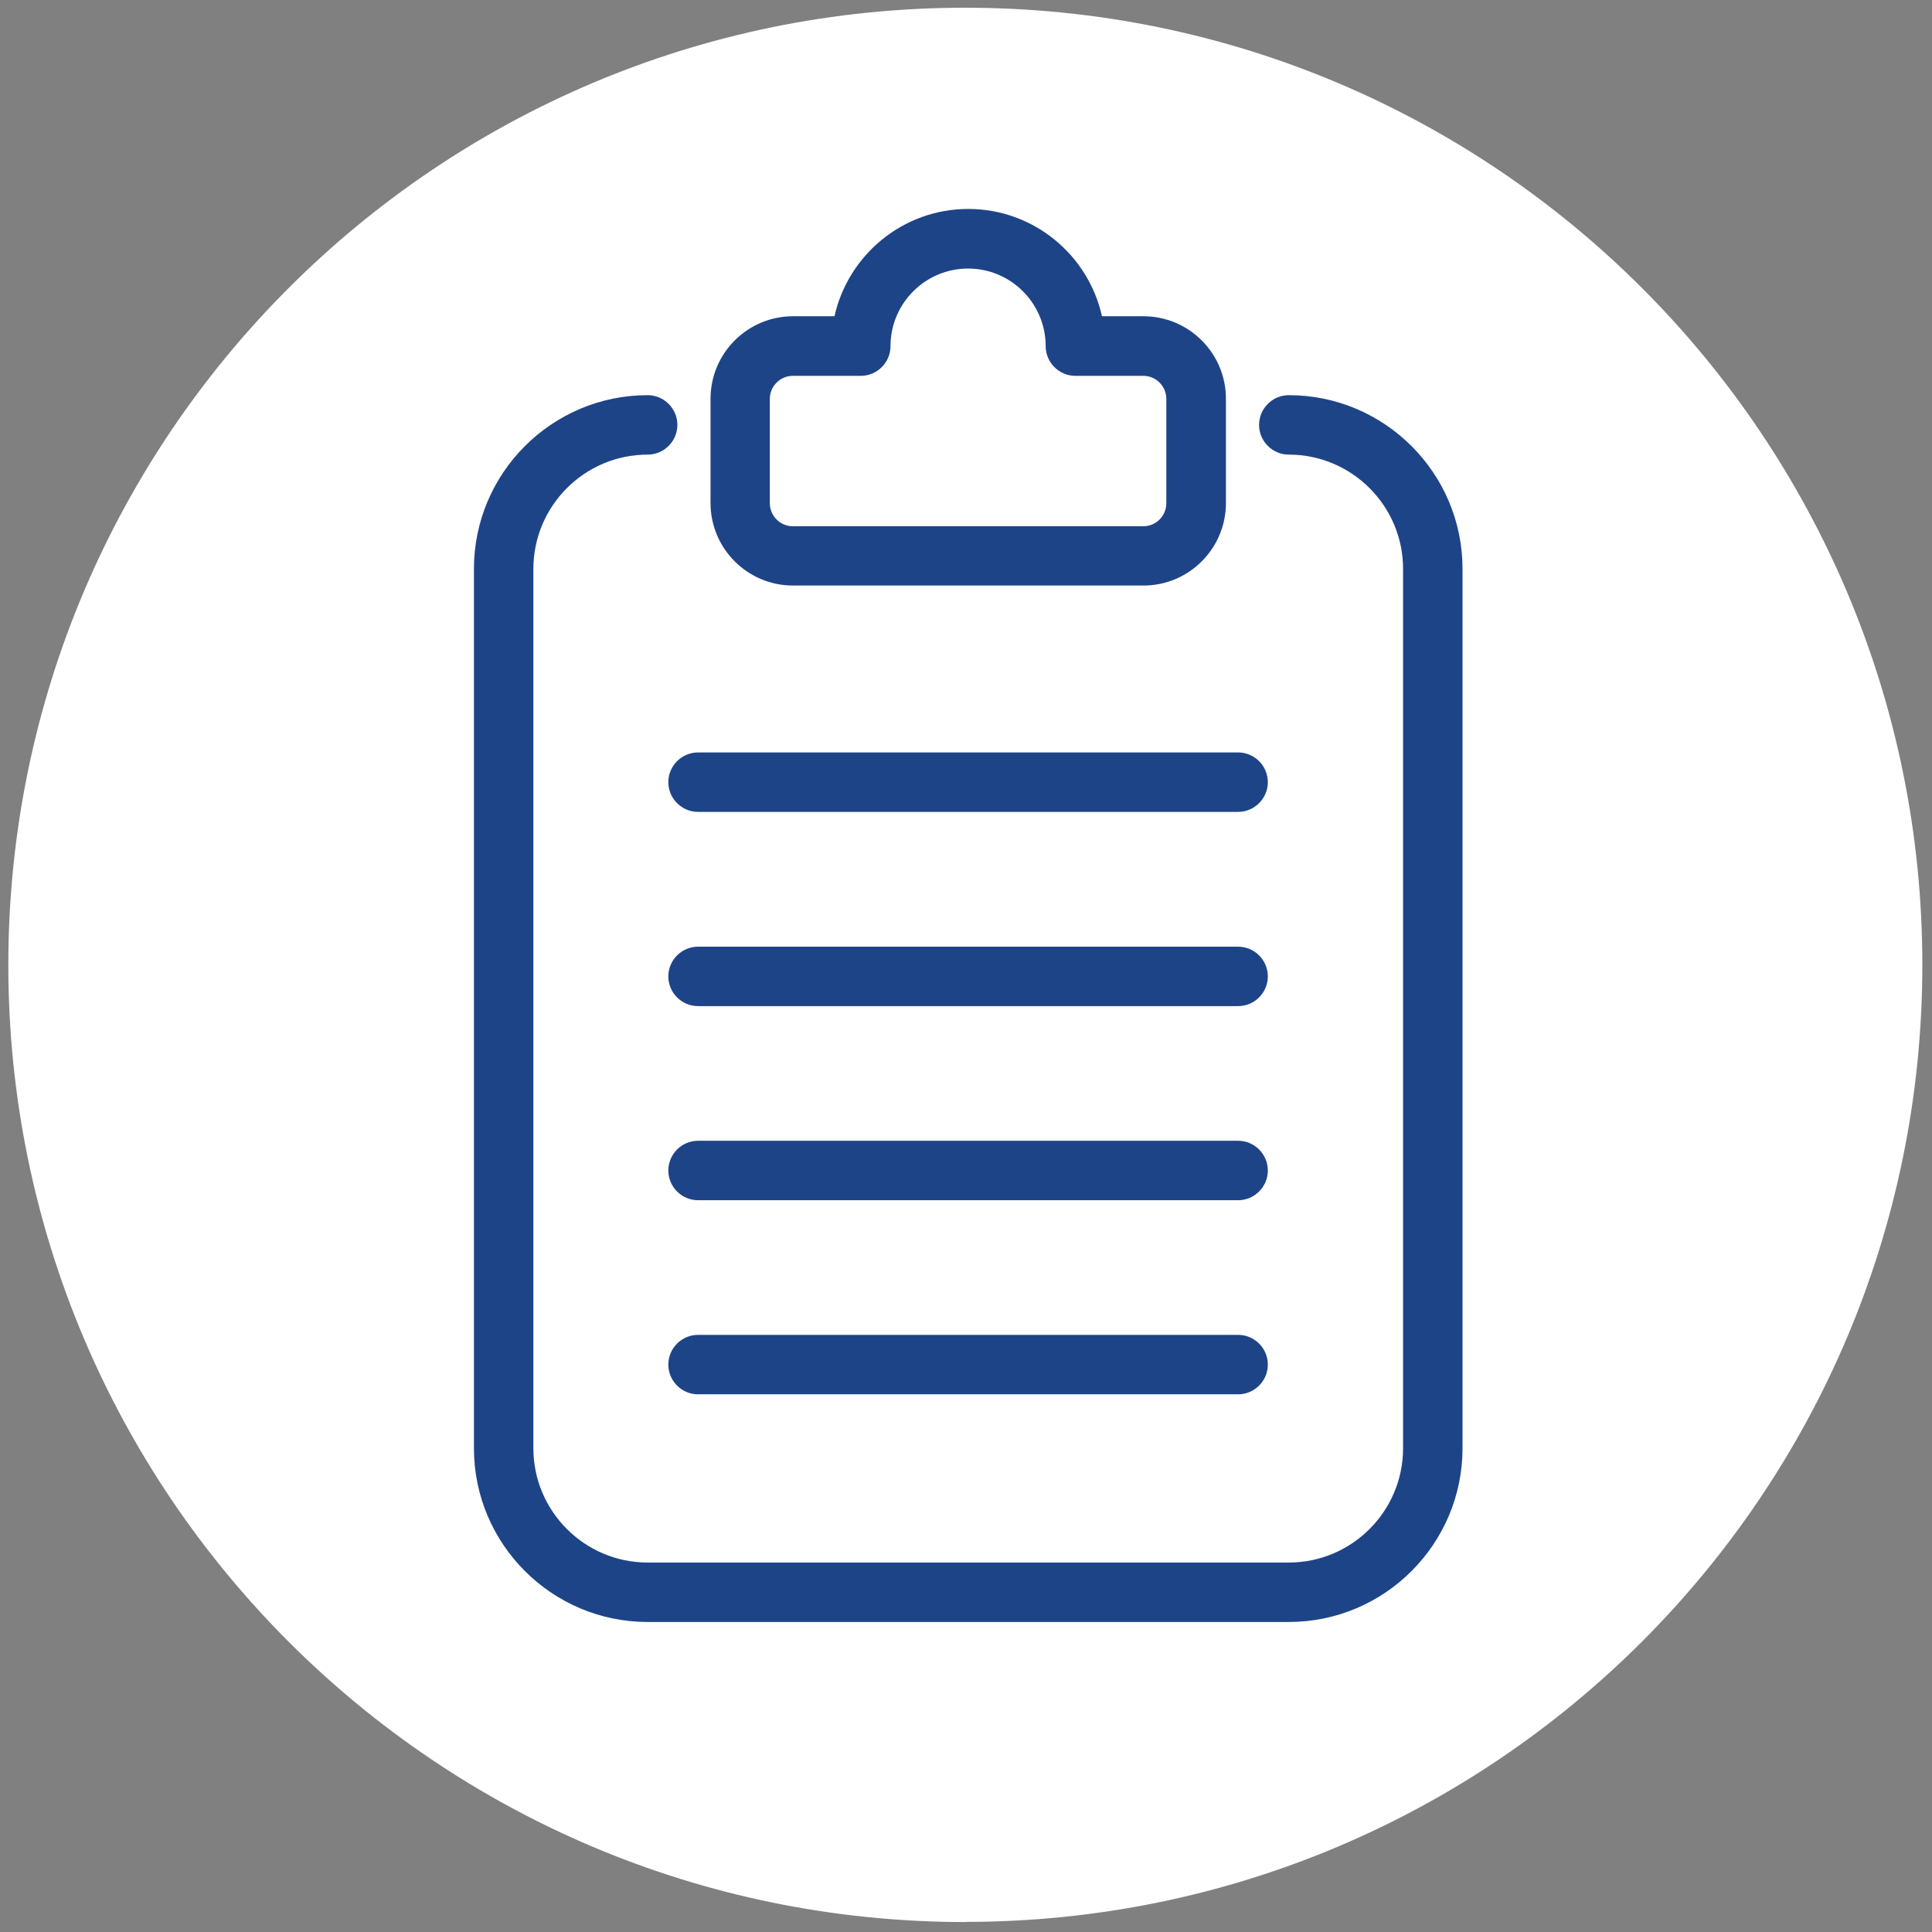
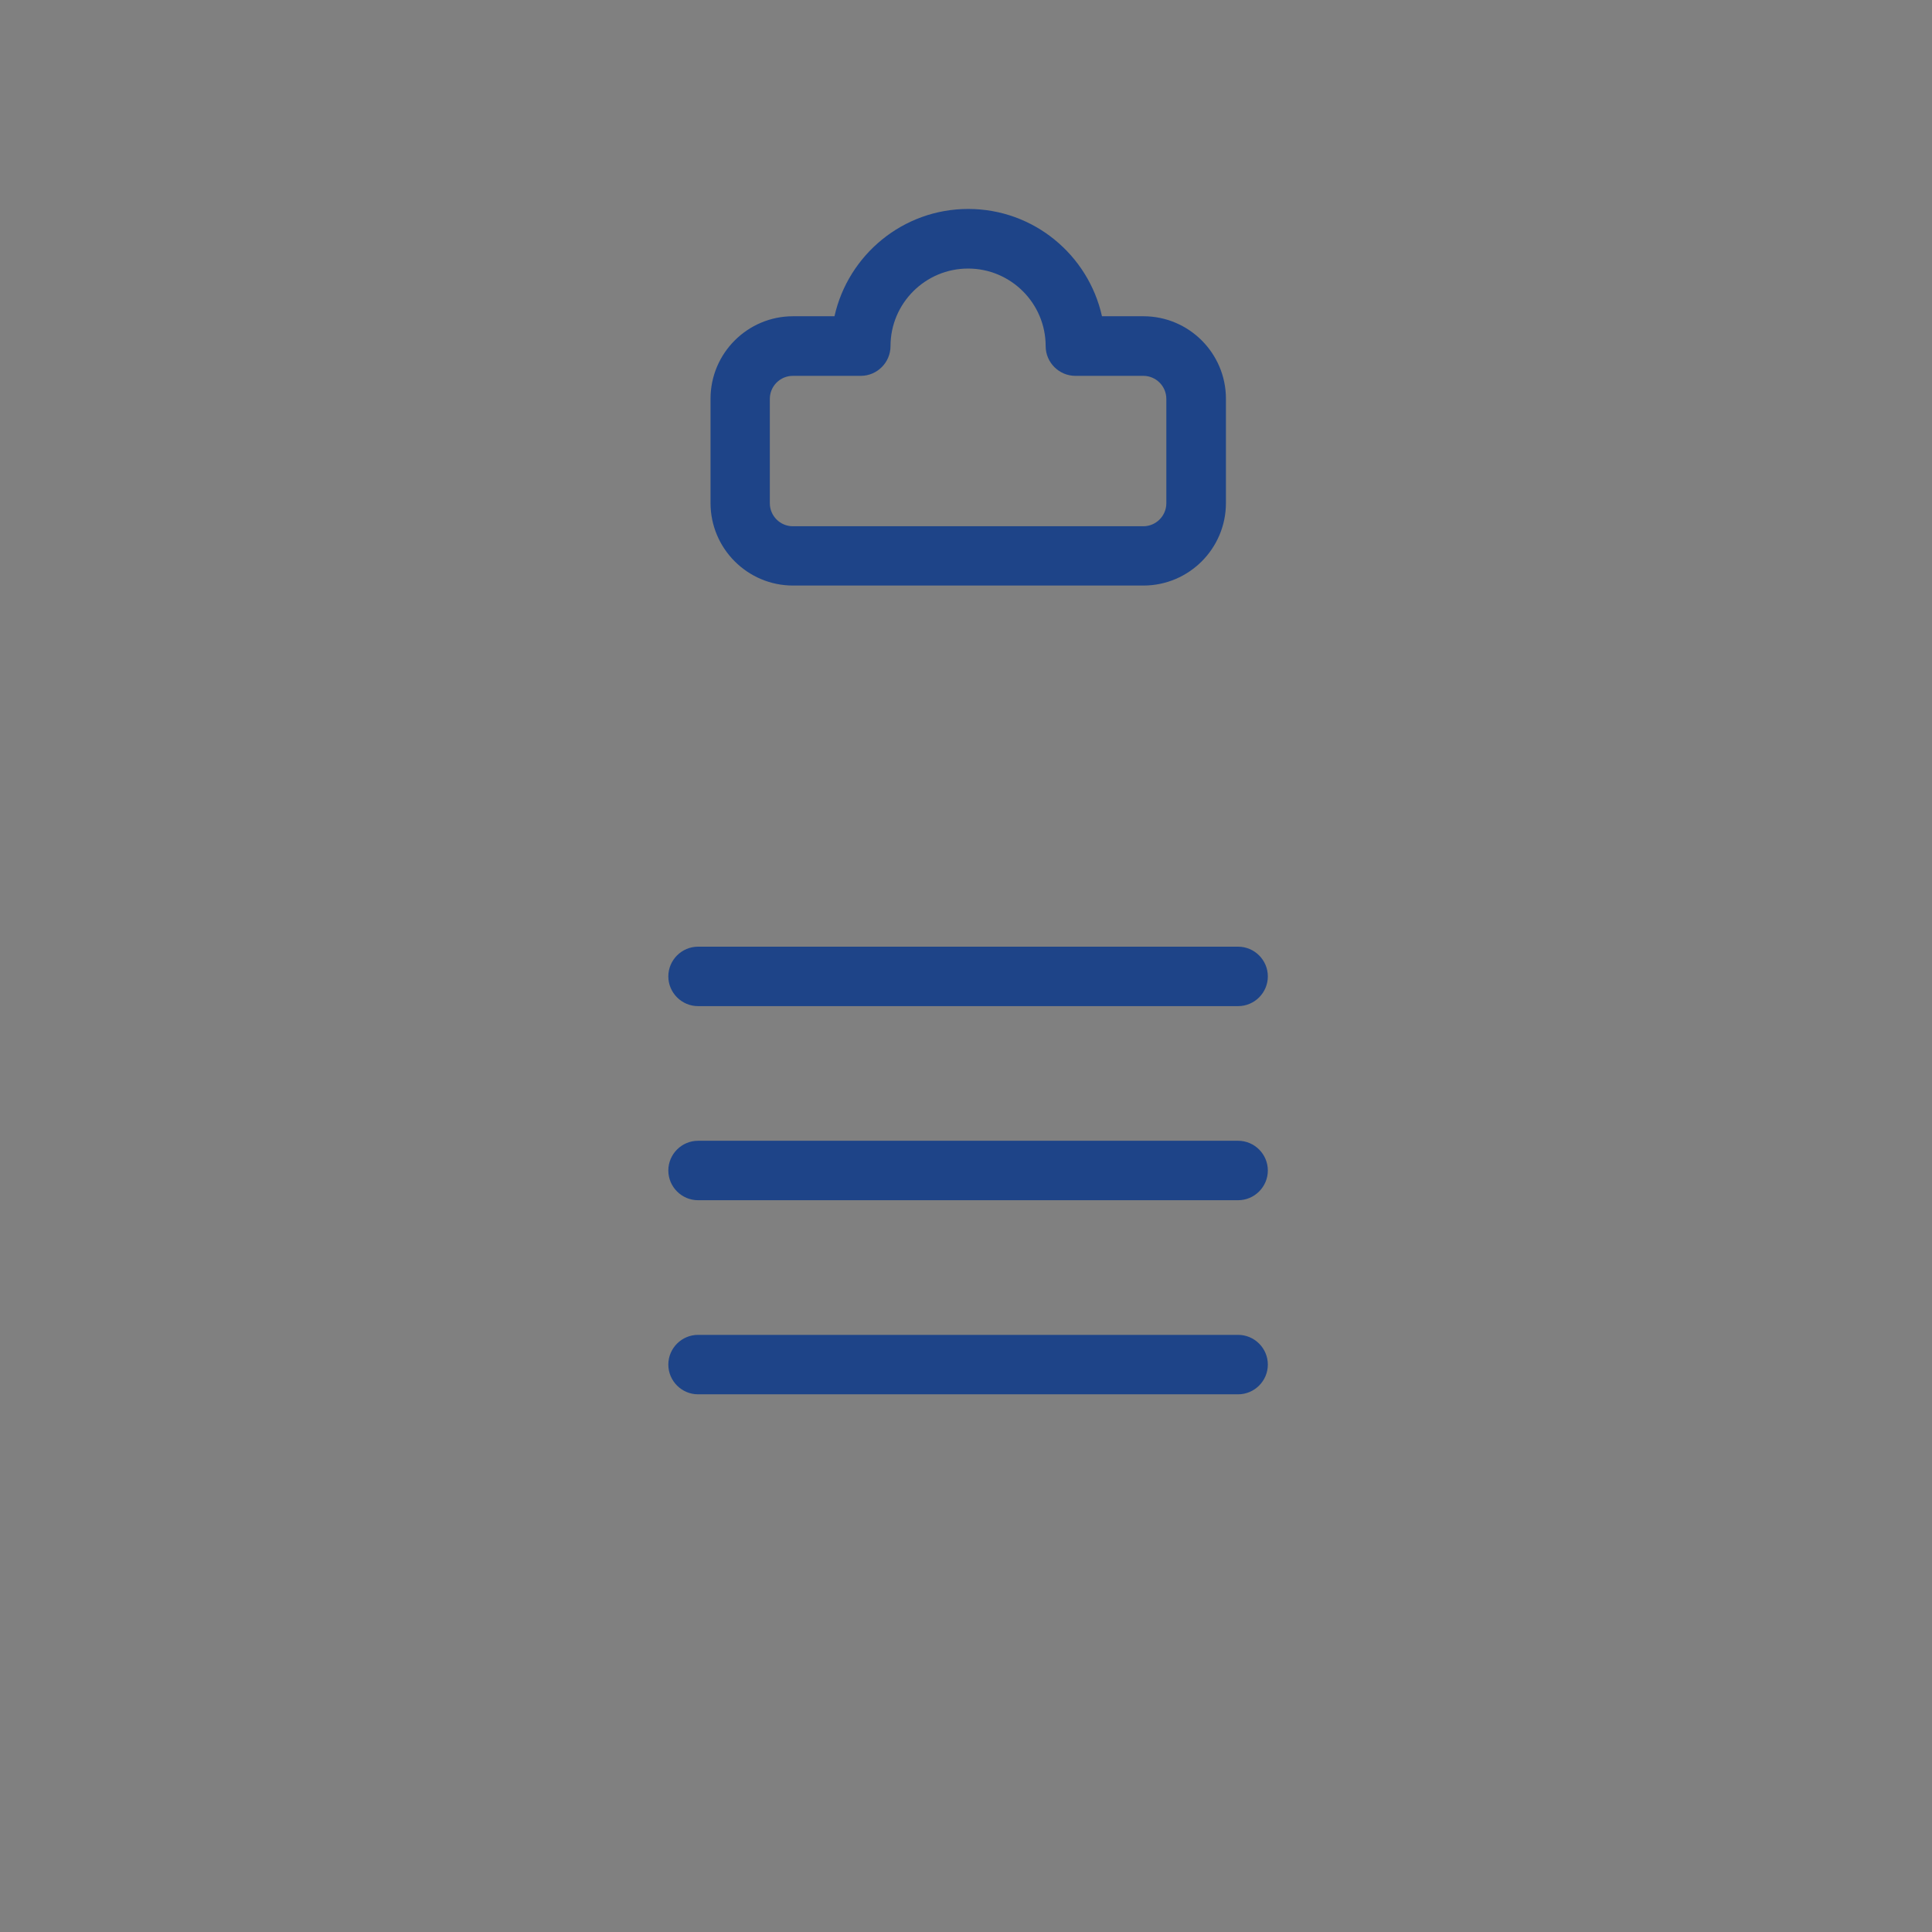
<svg xmlns="http://www.w3.org/2000/svg" id="_4876-63_Enroll_Icon" data-name="4876-63_Enroll_Icon" viewBox="0 0 130 130">
  <rect x="0" y="0" width="130" height="130" fill="#808080" stroke="none" />
  <defs>
    <style>
      .cls-1 {
        fill: #1e4488;
      }

      .cls-1, .cls-2 {
        stroke-width: 0px;
      }

      .cls-2 {
        fill: #fff;
      }
    </style>
  </defs>
-   <path class="cls-2" d="M64.95,129.32c35.57,0,64.4-28.83,64.4-64.4S100.52.52,64.95.52.56,29.36.56,64.93s28.83,64.4,64.4,64.4" />
  <g>
-     <path class="cls-1" d="M86.72,109.14h-43.14c-6.44,0-11.69-5.24-11.69-11.69v-59.17c0-6.44,5.24-11.69,11.69-11.69,1.1,0,2,.9,2,2s-.9,2-2,2c-4.24,0-7.69,3.45-7.69,7.69v59.17c0,4.24,3.45,7.69,7.69,7.69h43.14c4.24,0,7.69-3.45,7.69-7.69v-59.17c0-4.24-3.45-7.69-7.69-7.69-1.1,0-2-.9-2-2s.9-2,2-2c6.44,0,11.69,5.24,11.69,11.69v59.17c0,6.44-5.24,11.69-11.69,11.69Z" />
    <g>
-       <path class="cls-1" d="M83.31,54.63h-36.34c-1.1,0-2-.9-2-2s.9-2,2-2h36.34c1.1,0,2,.9,2,2s-.9,2-2,2Z" />
      <path class="cls-1" d="M83.31,67.7h-36.34c-1.1,0-2-.9-2-2s.9-2,2-2h36.34c1.1,0,2,.9,2,2s-.9,2-2,2Z" />
      <path class="cls-1" d="M83.31,80.76h-36.34c-1.1,0-2-.9-2-2s.9-2,2-2h36.34c1.1,0,2,.9,2,2s-.9,2-2,2Z" />
      <path class="cls-1" d="M83.31,93.82h-36.34c-1.1,0-2-.9-2-2s.9-2,2-2h36.34c1.1,0,2,.9,2,2s-.9,2-2,2Z" />
    </g>
    <path class="cls-1" d="M76.94,39.4h-23.58c-3.06,0-5.55-2.49-5.55-5.55v-7.02c0-3.06,2.49-5.55,5.55-5.55h2.79c.92-4.12,4.6-7.22,9-7.22s8.08,3.09,9,7.22h2.79c3.06,0,5.55,2.49,5.55,5.55v7.02c0,3.06-2.49,5.55-5.55,5.55ZM53.35,25.29c-.85,0-1.55.69-1.55,1.55v7.02c0,.85.69,1.55,1.55,1.55h23.58c.85,0,1.55-.69,1.55-1.55v-7.02c0-.85-.69-1.55-1.55-1.55h-4.57c-1.1,0-2-.9-2-2,0-2.88-2.34-5.22-5.22-5.22s-5.22,2.34-5.22,5.22c0,1.1-.9,2-2,2h-4.57ZM74.36,23.29h0,0Z" />
  </g>
</svg>